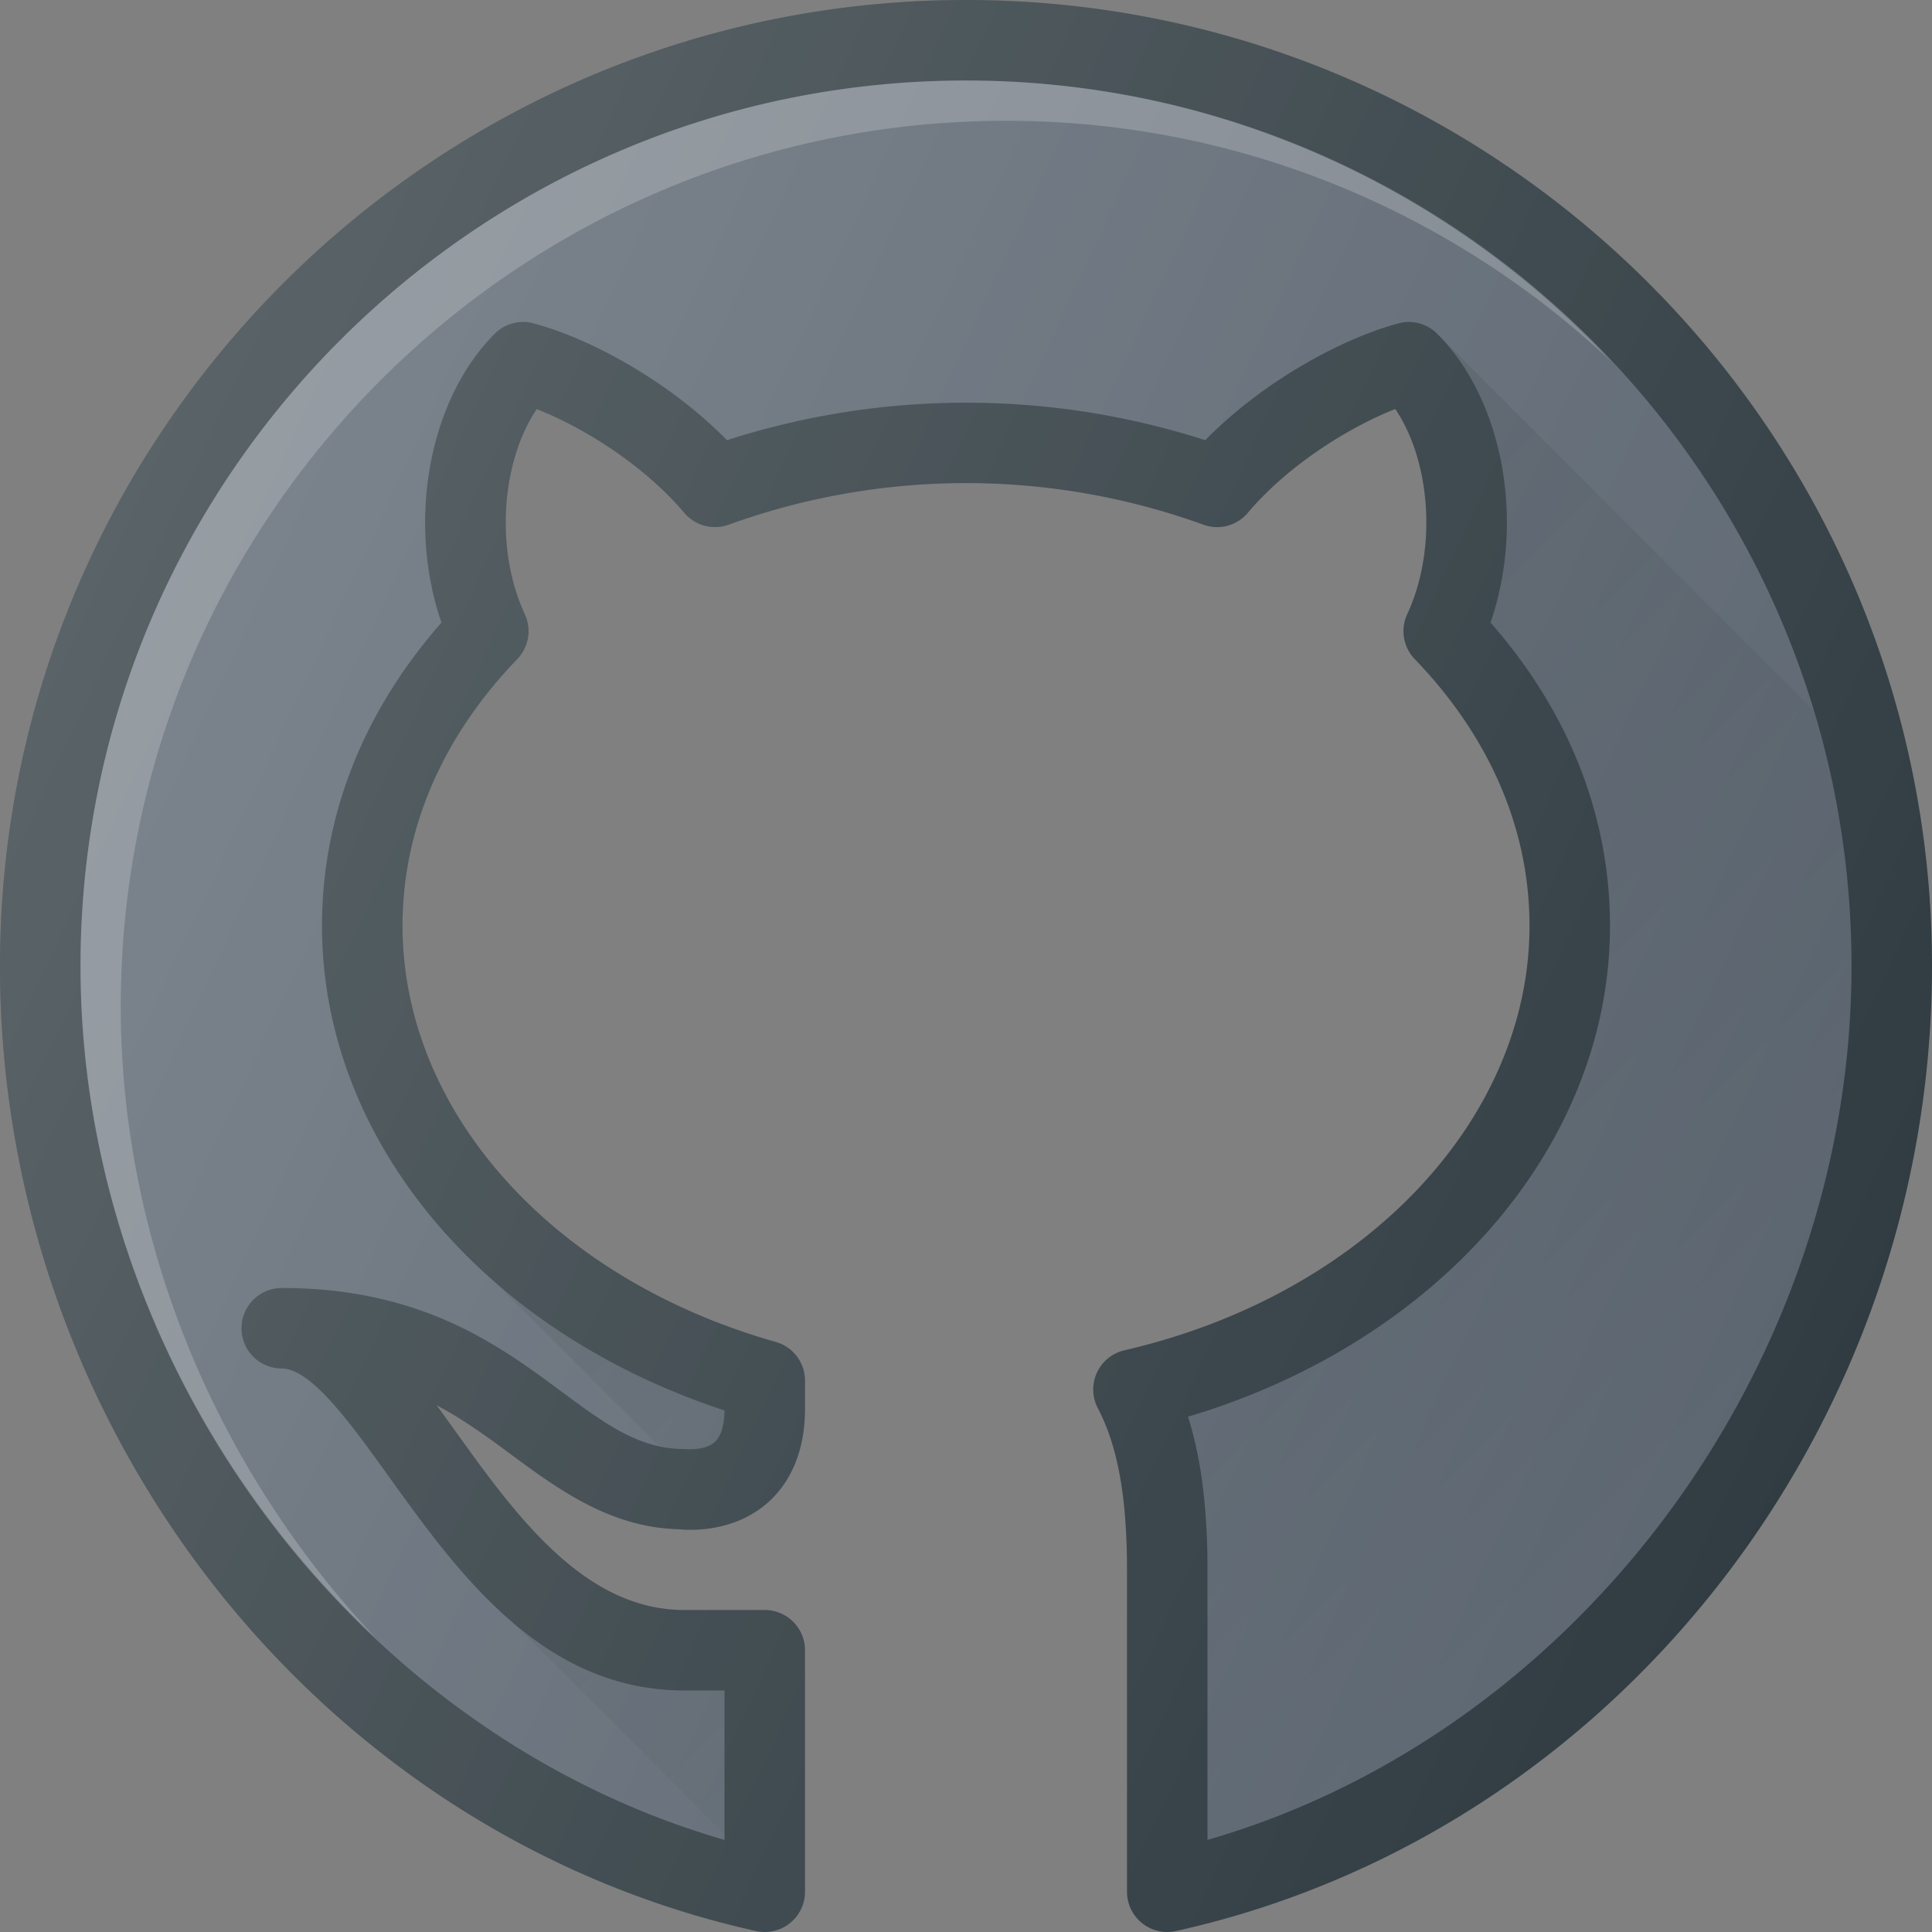
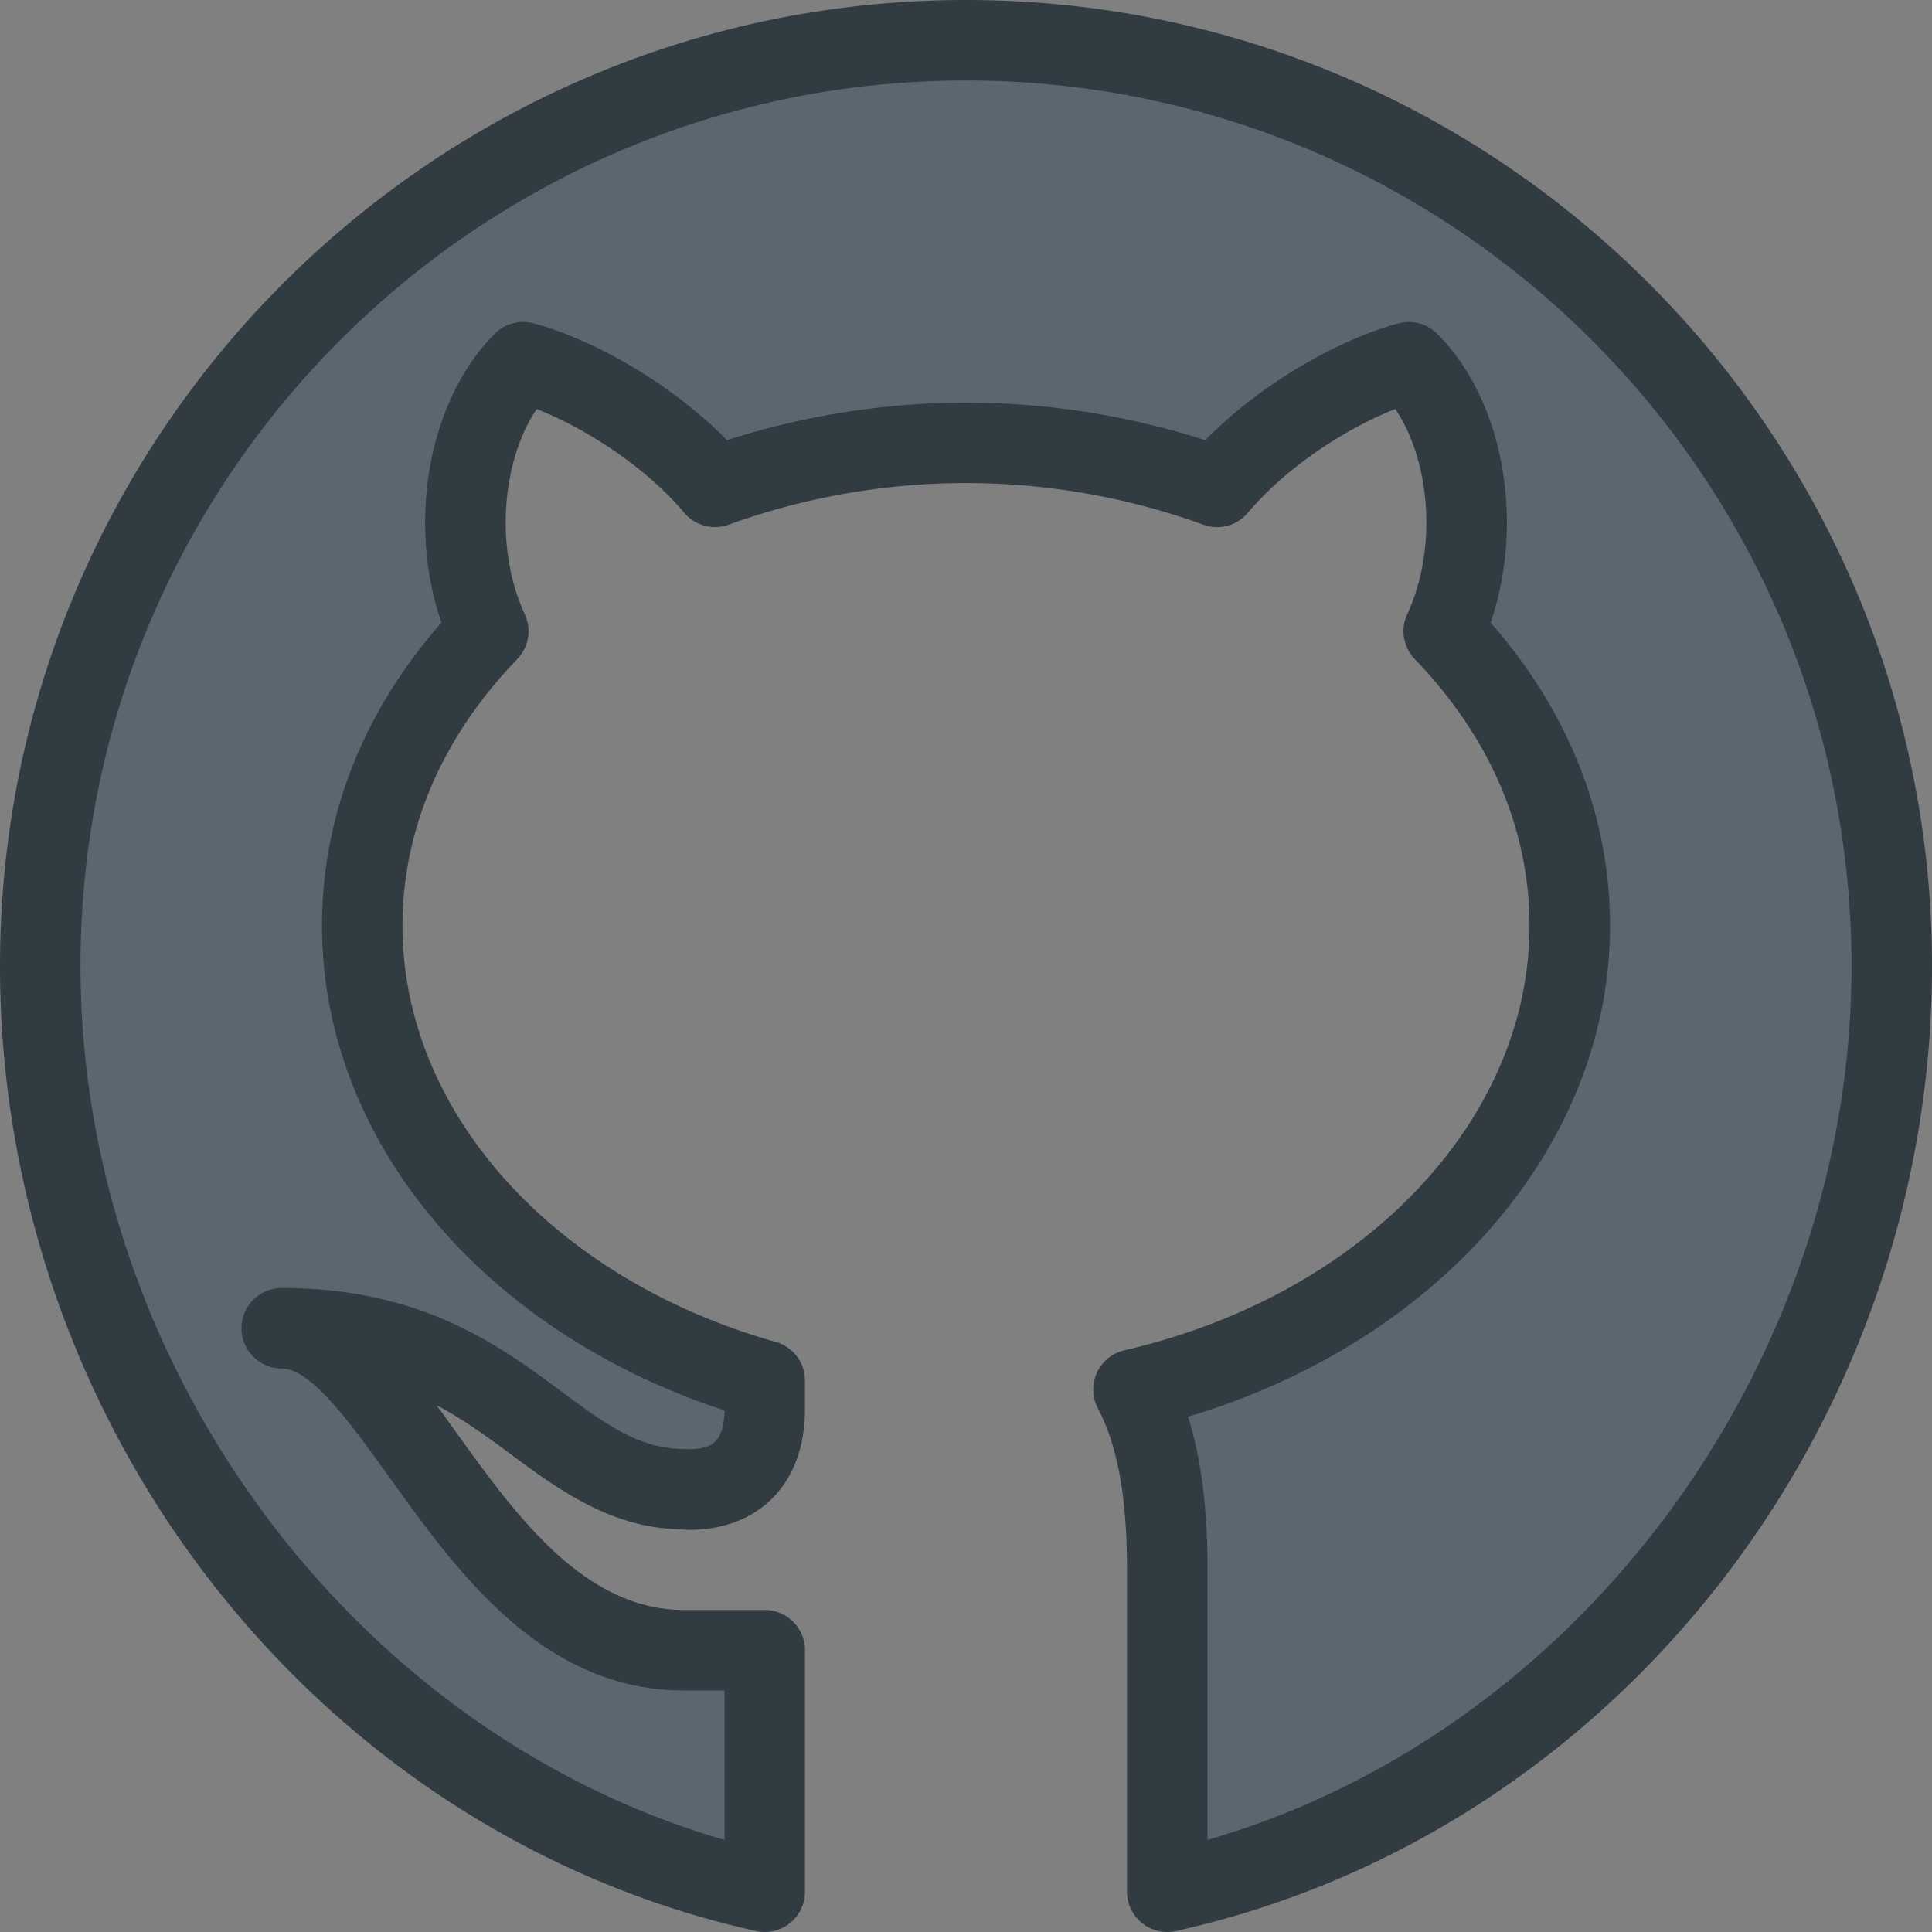
<svg xmlns="http://www.w3.org/2000/svg" viewBox="0 0 24 24" id="github">
  <rect x="0" y="0" width="24" height="24" fill="#808080" stroke="none" />
  <path fill="#303c42" d="M12 0C5.383 0 0 5.383 0 12c0 5.738 3.95 10.78 9.392 11.988A.5.5 0 0 0 10 23.5v-3a.5.5 0 0 0-.5-.5h-1c-1.248 0-2.097-1.183-2.847-2.226-.077-.107-.153-.214-.23-.318.355.188.66.415.961.638.601.445 1.23.883 2.053.903.063.006.648.067 1.1-.33.212-.188.463-.541.463-1.167v-.349a.499.499 0 0 0-.364-.481C6.863 15.885 5 13.807 5 11.5c0-1.2.493-2.345 1.425-3.312a.5.5 0 0 0 .094-.558c-.372-.802-.293-1.893.148-2.548.584.227 1.341.704 1.833 1.288a.5.5 0 0 0 .554.147 8.67 8.67 0 0 1 5.893 0c.199.074.42.013.554-.147.492-.584 1.249-1.061 1.832-1.289.442.655.521 1.747.148 2.549a.5.5 0 0 0 .094.558C18.507 9.155 19 10.3 19 11.5c0 2.422-2.07 4.591-5.033 5.274a.5.5 0 0 0-.329.72c.247.469.362 1.107.362 2.006v4a.5.5 0 0 0 .608.488C20.05 22.78 24 17.738 24 12c0-6.617-5.383-12-12-12z" />
  <path fill="#5c6671" d="M15 22.856V19.5c0-.765-.078-1.384-.242-1.901C17.873 16.67 20 14.228 20 11.5c0-1.364-.512-2.66-1.484-3.766.429-1.243.165-2.761-.662-3.587a.495.495 0 0 0-.481-.13c-.668.177-1.66.696-2.401 1.451a9.706 9.706 0 0 0-5.941 0c-.743-.756-1.735-1.275-2.403-1.451a.494.494 0 0 0-.482.129c-.826.827-1.091 2.345-.662 3.588C4.512 8.84 4 10.136 4 11.5c0 2.653 1.994 5.035 5 6.021-.002.135-.026.306-.121.392-.116.105-.322.09-.379.087-.562 0-.984-.313-1.52-.71C6.205 16.715 5.24 16 3.5 16a.5.5 0 0 0 0 1c.366 0 .862.69 1.341 1.357C5.687 19.535 6.74 21 8.5 21H9v1.856C4.398 21.526 1 16.972 1 12 1 5.935 5.935 1 12 1s11 4.935 11 11c0 4.972-3.398 9.526-8 10.856z" />
-   <path fill="#fff" d="M1.5 12.5c0-6.065 4.935-11 11-11 2.906 0 5.544 1.141 7.513 2.987C18.004 2.347 15.16 1 12 1 5.935 1 1 5.935 1 12c0 3.213 1.424 6.245 3.67 8.352C2.716 18.279 1.5 15.467 1.5 12.5z" opacity=".2" />
  <linearGradient id="a" x1="10.344" x2="19.832" y1="10.382" y2="19.87" gradientUnits="userSpaceOnUse">
    <stop offset="0" stop-opacity=".1" />
    <stop offset="1" stop-opacity="0" />
  </linearGradient>
-   <path fill="url(#a)" d="M6.369 20.152 9 22.783V21h-.5c-.861 0-1.55-.353-2.131-.848zm-.896-4.899.457.457a6.77 6.77 0 0 1-.45-.464l-.007.007zm.264 4.267.03.03-.024-.028-.006-.002zm2.438-1.565c.105.024.211.045.325.045.057.003.263.018.379-.086.095-.087.119-.257.121-.393a8.223 8.223 0 0 1-2.881-1.622l2.056 2.056zM22.527 8.82l-4.674-4.674c.827.827 1.091 2.345.662 3.587C19.488 8.84 20 10.136 20 11.5c0 2.728-2.127 5.17-5.242 6.099.164.517.242 1.136.242 1.901v3.356c4.602-1.33 8-5.885 8-10.856 0-1.106-.168-2.172-.473-3.18z" />
  <linearGradient id="b" x1="1.074" x2="22.865" y1="7.037" y2="17.198" gradientUnits="userSpaceOnUse">
    <stop offset="0" stop-color="#fff" stop-opacity=".2" />
    <stop offset="1" stop-color="#fff" stop-opacity="0" />
  </linearGradient>
-   <path fill="url(#b)" d="M12 0C5.383 0 0 5.383 0 12c0 5.738 3.95 10.78 9.392 11.988A.5.5 0 0 0 10 23.5v-3a.5.5 0 0 0-.5-.5h-1c-1.248 0-2.097-1.183-2.847-2.226-.077-.107-.153-.214-.23-.318.355.188.66.415.961.638.601.445 1.23.883 2.053.903.063.006.648.067 1.1-.33.212-.188.463-.541.463-1.167v-.349a.499.499 0 0 0-.364-.481C6.863 15.885 5 13.807 5 11.5c0-1.2.493-2.345 1.425-3.312a.5.5 0 0 0 .094-.558c-.372-.802-.293-1.893.148-2.548.584.227 1.341.704 1.833 1.288a.5.5 0 0 0 .554.147 8.67 8.67 0 0 1 5.893 0c.199.074.42.013.554-.147.492-.584 1.249-1.061 1.832-1.289.442.655.521 1.747.148 2.549a.5.5 0 0 0 .094.558C18.507 9.155 19 10.3 19 11.5c0 2.422-2.07 4.591-5.033 5.274a.5.5 0 0 0-.329.72c.247.469.362 1.107.362 2.006v4a.5.5 0 0 0 .608.488C20.05 22.78 24 17.738 24 12c0-6.617-5.383-12-12-12z" />
</svg>